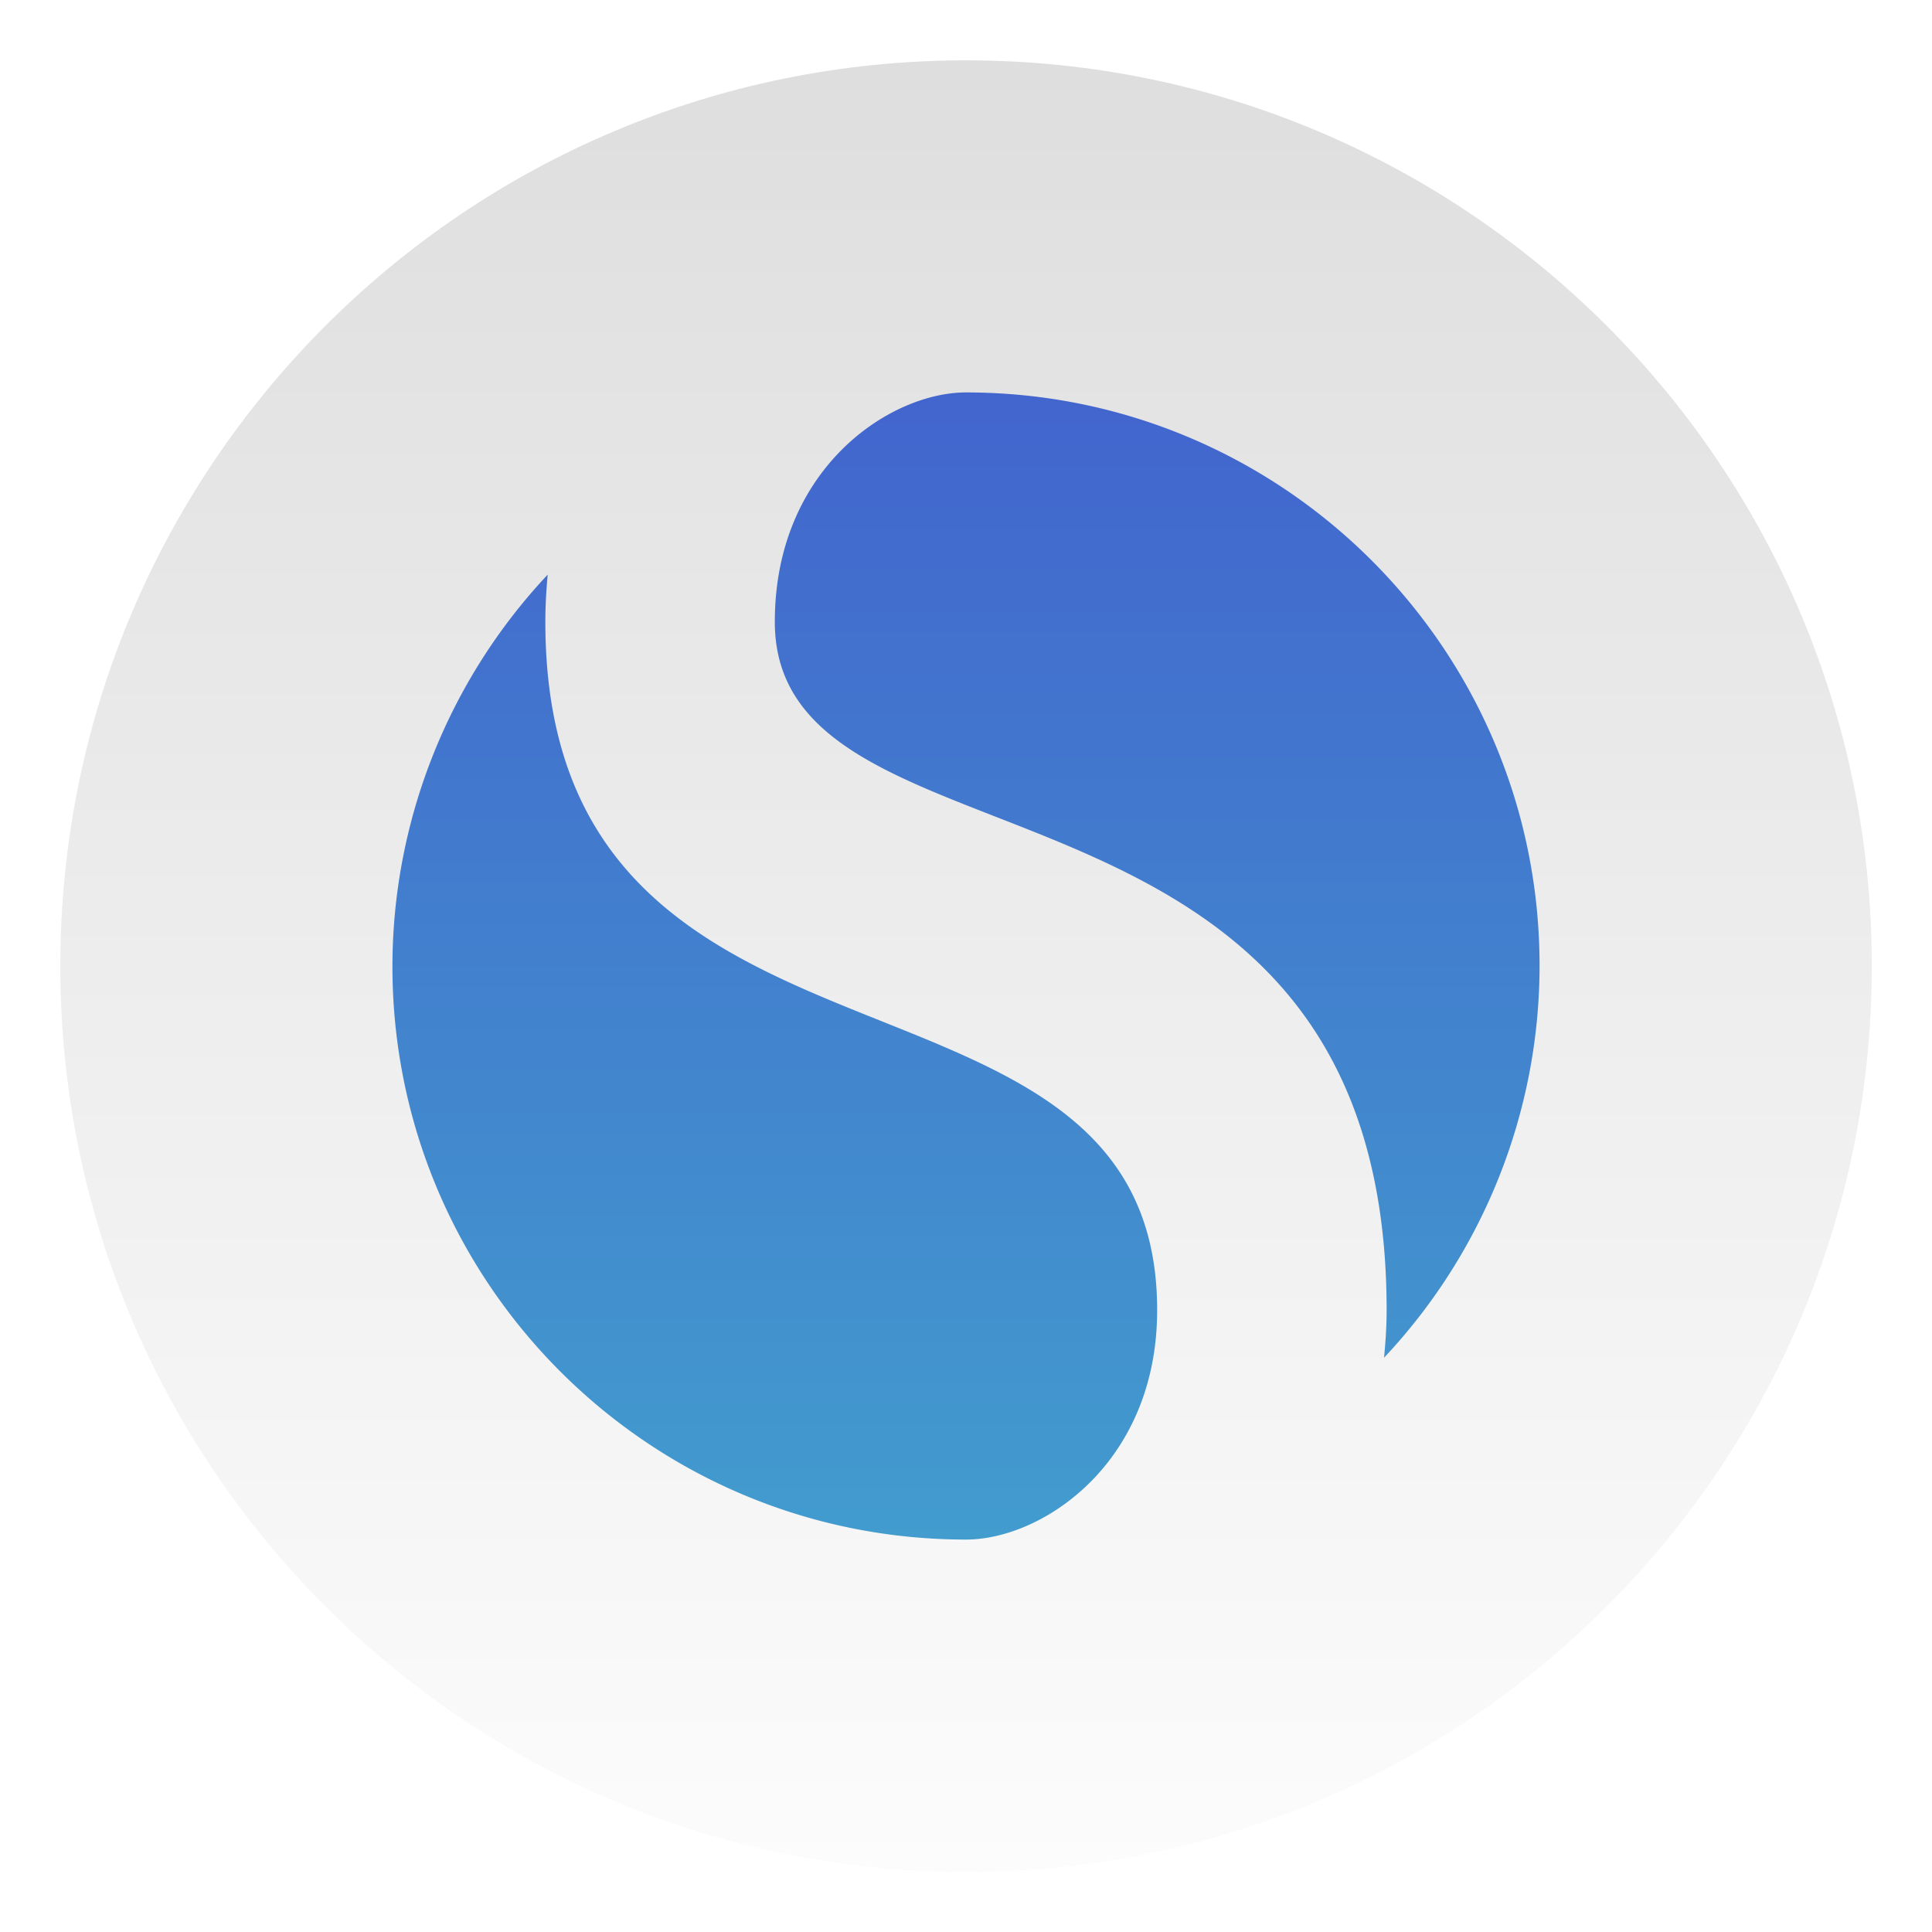
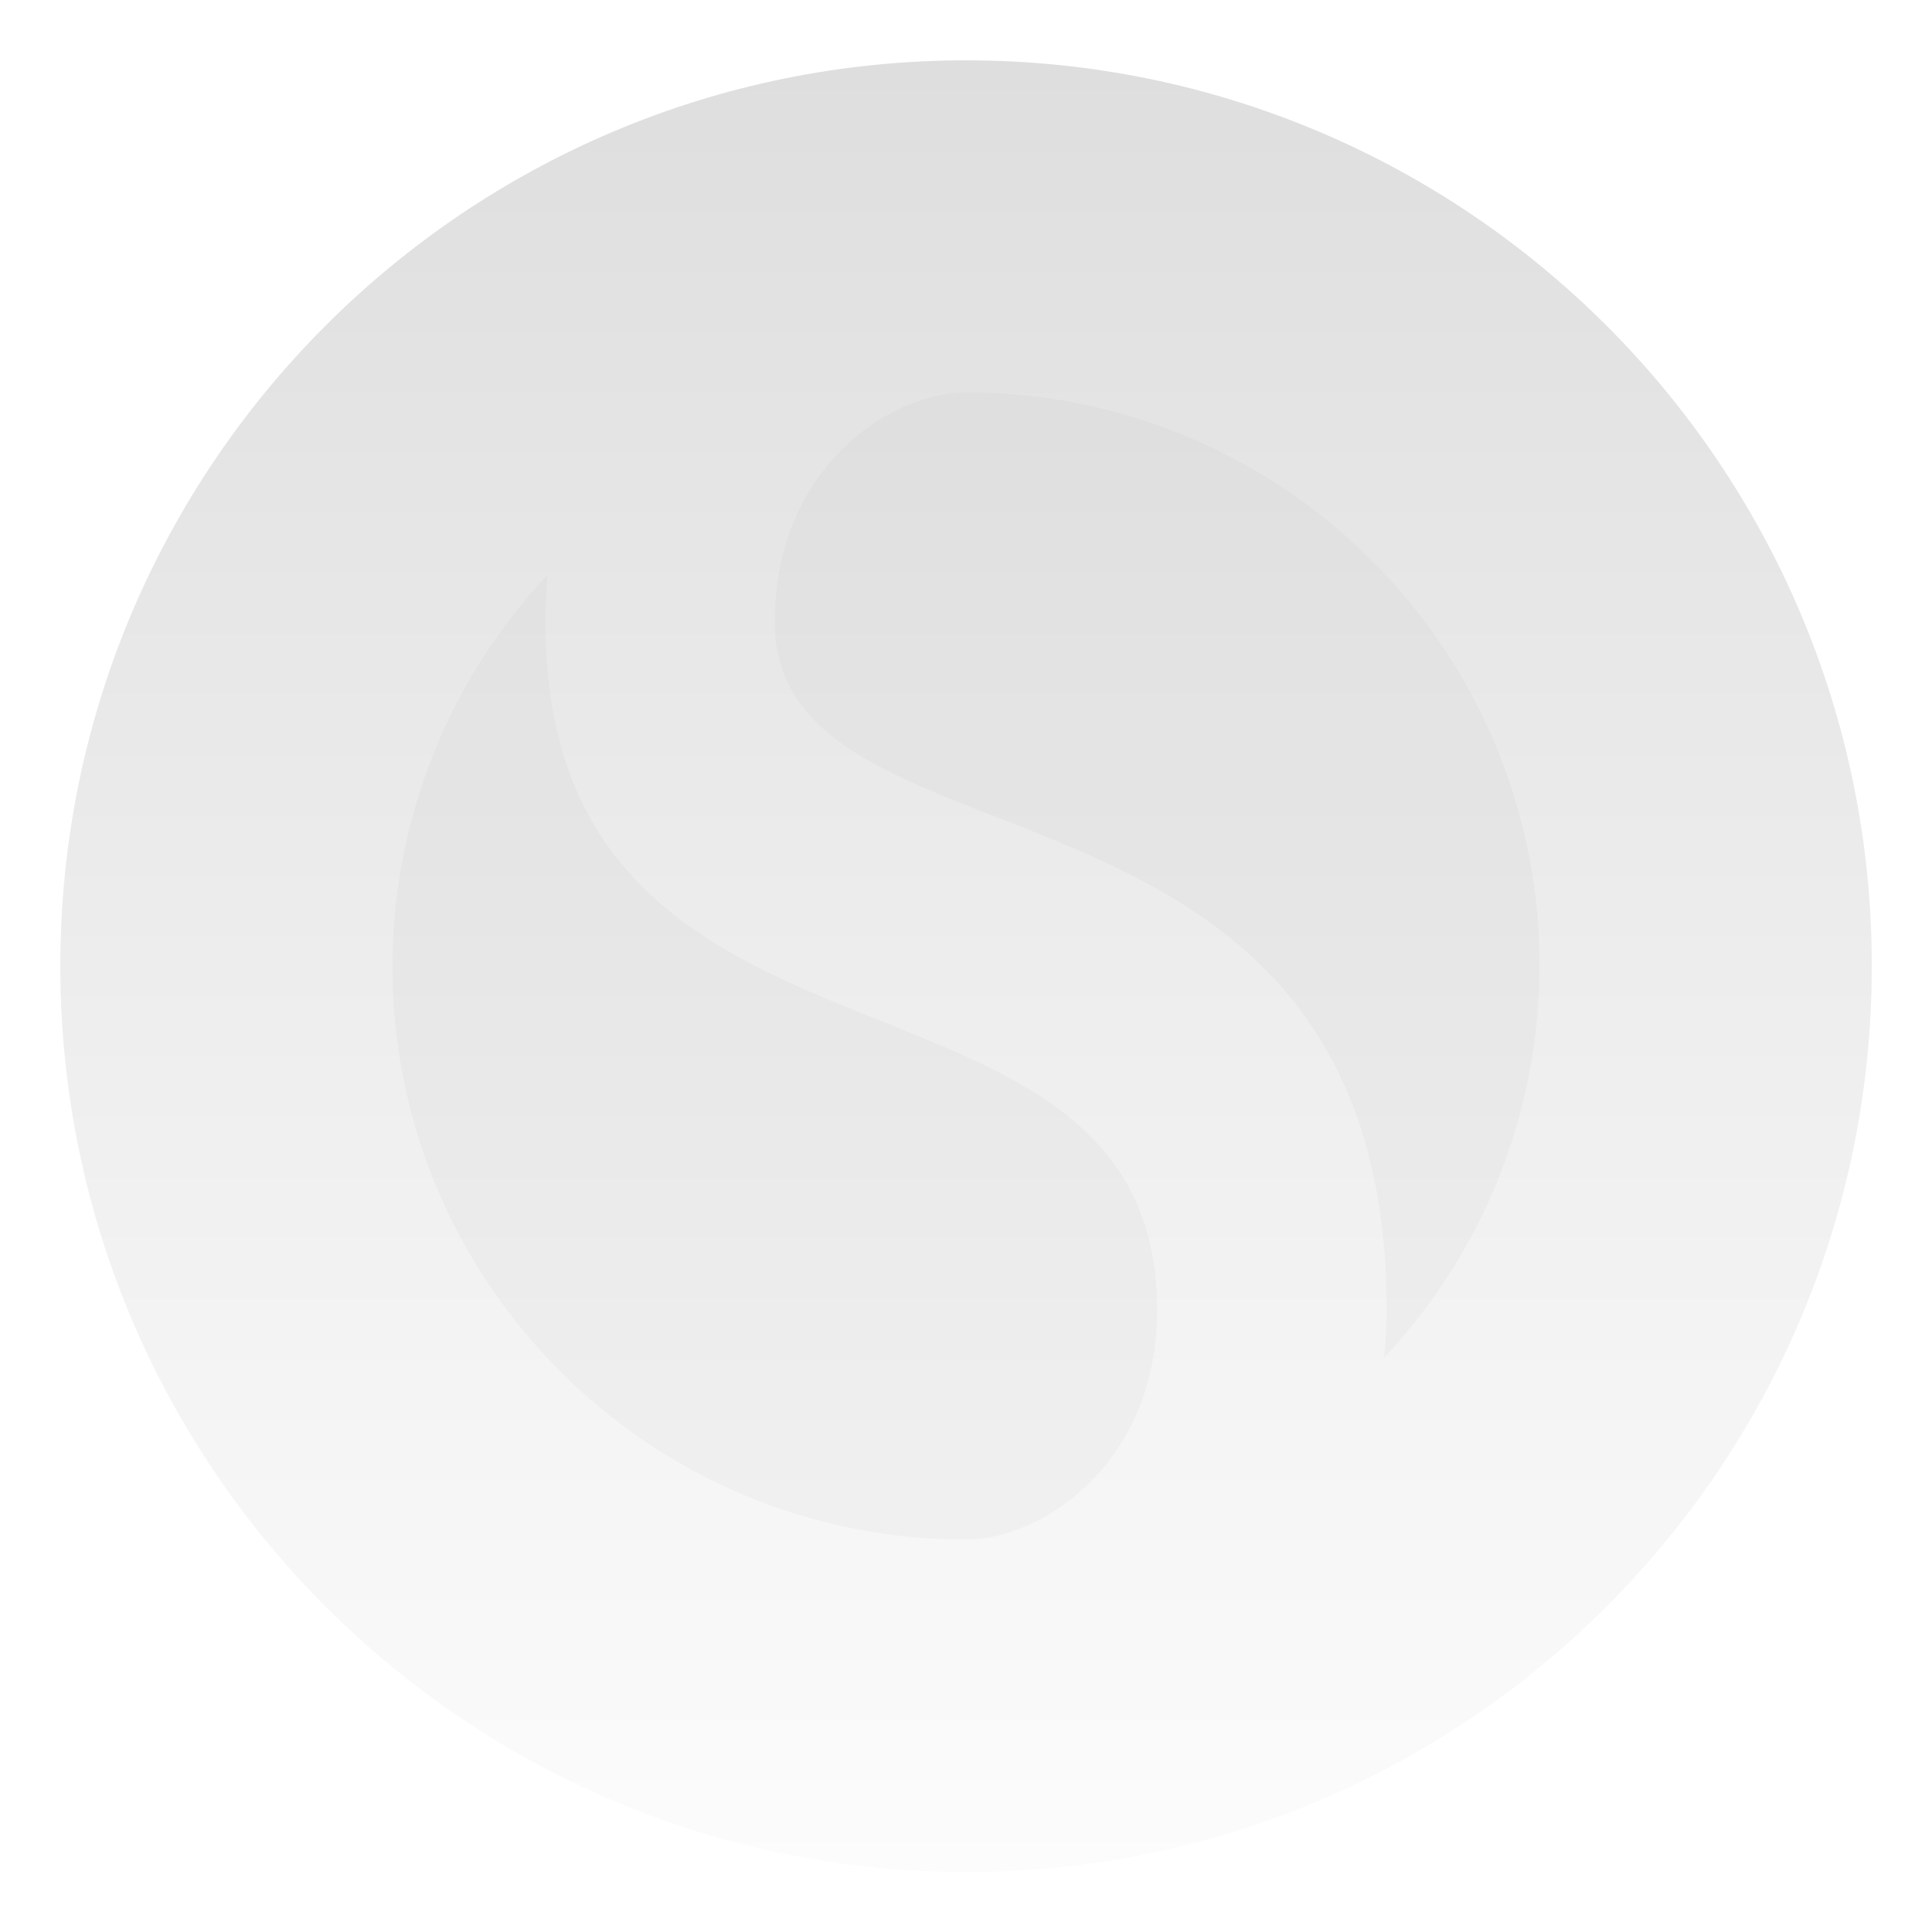
<svg xmlns="http://www.w3.org/2000/svg" width="64" height="64">
  <defs>
    <linearGradient id="b" x1="24" x2="24" y1="-1.555" y2="49.557" gradientUnits="userSpaceOnUse">
      <stop offset="0" stop-color="#dedede" />
      <stop offset="1" stop-color="#fcfcfc" />
    </linearGradient>
    <linearGradient id="d" x1="32" x2="32" y1="13" y2="51" gradientUnits="userSpaceOnUse">
      <stop offset="0" stop-color="#4265ce" />
      <stop offset="1" stop-color="#429cce" />
    </linearGradient>
    <filter id="a" width="1.072" height="1.072" x="-.036" y="-.036" color-interpolation-filters="sRGB">
      <feGaussianBlur stdDeviation=".767" />
    </filter>
    <filter id="c" width="1.12" height="1.12" x="-.06" y="-.06" color-interpolation-filters="sRGB">
      <feGaussianBlur stdDeviation=".95" />
    </filter>
  </defs>
  <g stroke-width="1.111">
    <path d="M24-1.555c14.115 0 25.556 11.441 25.556 25.556S38.115 49.557 24 49.557-1.556 38.116-1.556 24.001 9.885-1.555 24-1.555" filter="url(#a)" opacity=".15" transform="translate(3.826 3.825)scale(1.174)" />
    <path fill="url(#b)" d="M24-1.555c14.115 0 25.556 11.441 25.556 25.556S38.115 49.557 24 49.557-1.556 38.116-1.556 24.001 9.885-1.555 24-1.555" transform="translate(3.826 3.825)scale(1.174)" />
  </g>
  <path d="M32 13c-2.533 0-6.333 2.533-6.333 7.6 0 8.867 20.267 3.8 20.267 22.8 0 .523-.034 1.05-.086 1.576A18.97 18.97 0 0 0 51 32c.006-10.493-8.507-19-18.999-19zm-13.856 6.035A18.98 18.98 0 0 0 13 32c-.006 10.493 8.507 19 19 19 2.532 0 6.332-2.534 6.332-7.6 0-12.667-20.267-6.334-20.267-22.8 0-.524.03-1.045.078-1.566z" filter="url(#c)" opacity=".15" />
-   <path fill="url(#d)" d="M32 13c-2.533 0-6.333 2.533-6.333 7.6 0 8.867 20.267 3.8 20.267 22.8 0 .523-.034 1.05-.086 1.576A18.97 18.97 0 0 0 51 32c.006-10.493-8.507-19-18.999-19zm-13.856 6.035A18.98 18.98 0 0 0 13 32c-.006 10.493 8.507 19 19 19 2.532 0 6.332-2.534 6.332-7.6 0-12.667-20.267-6.334-20.267-22.8 0-.524.03-1.045.078-1.566z" />
</svg>